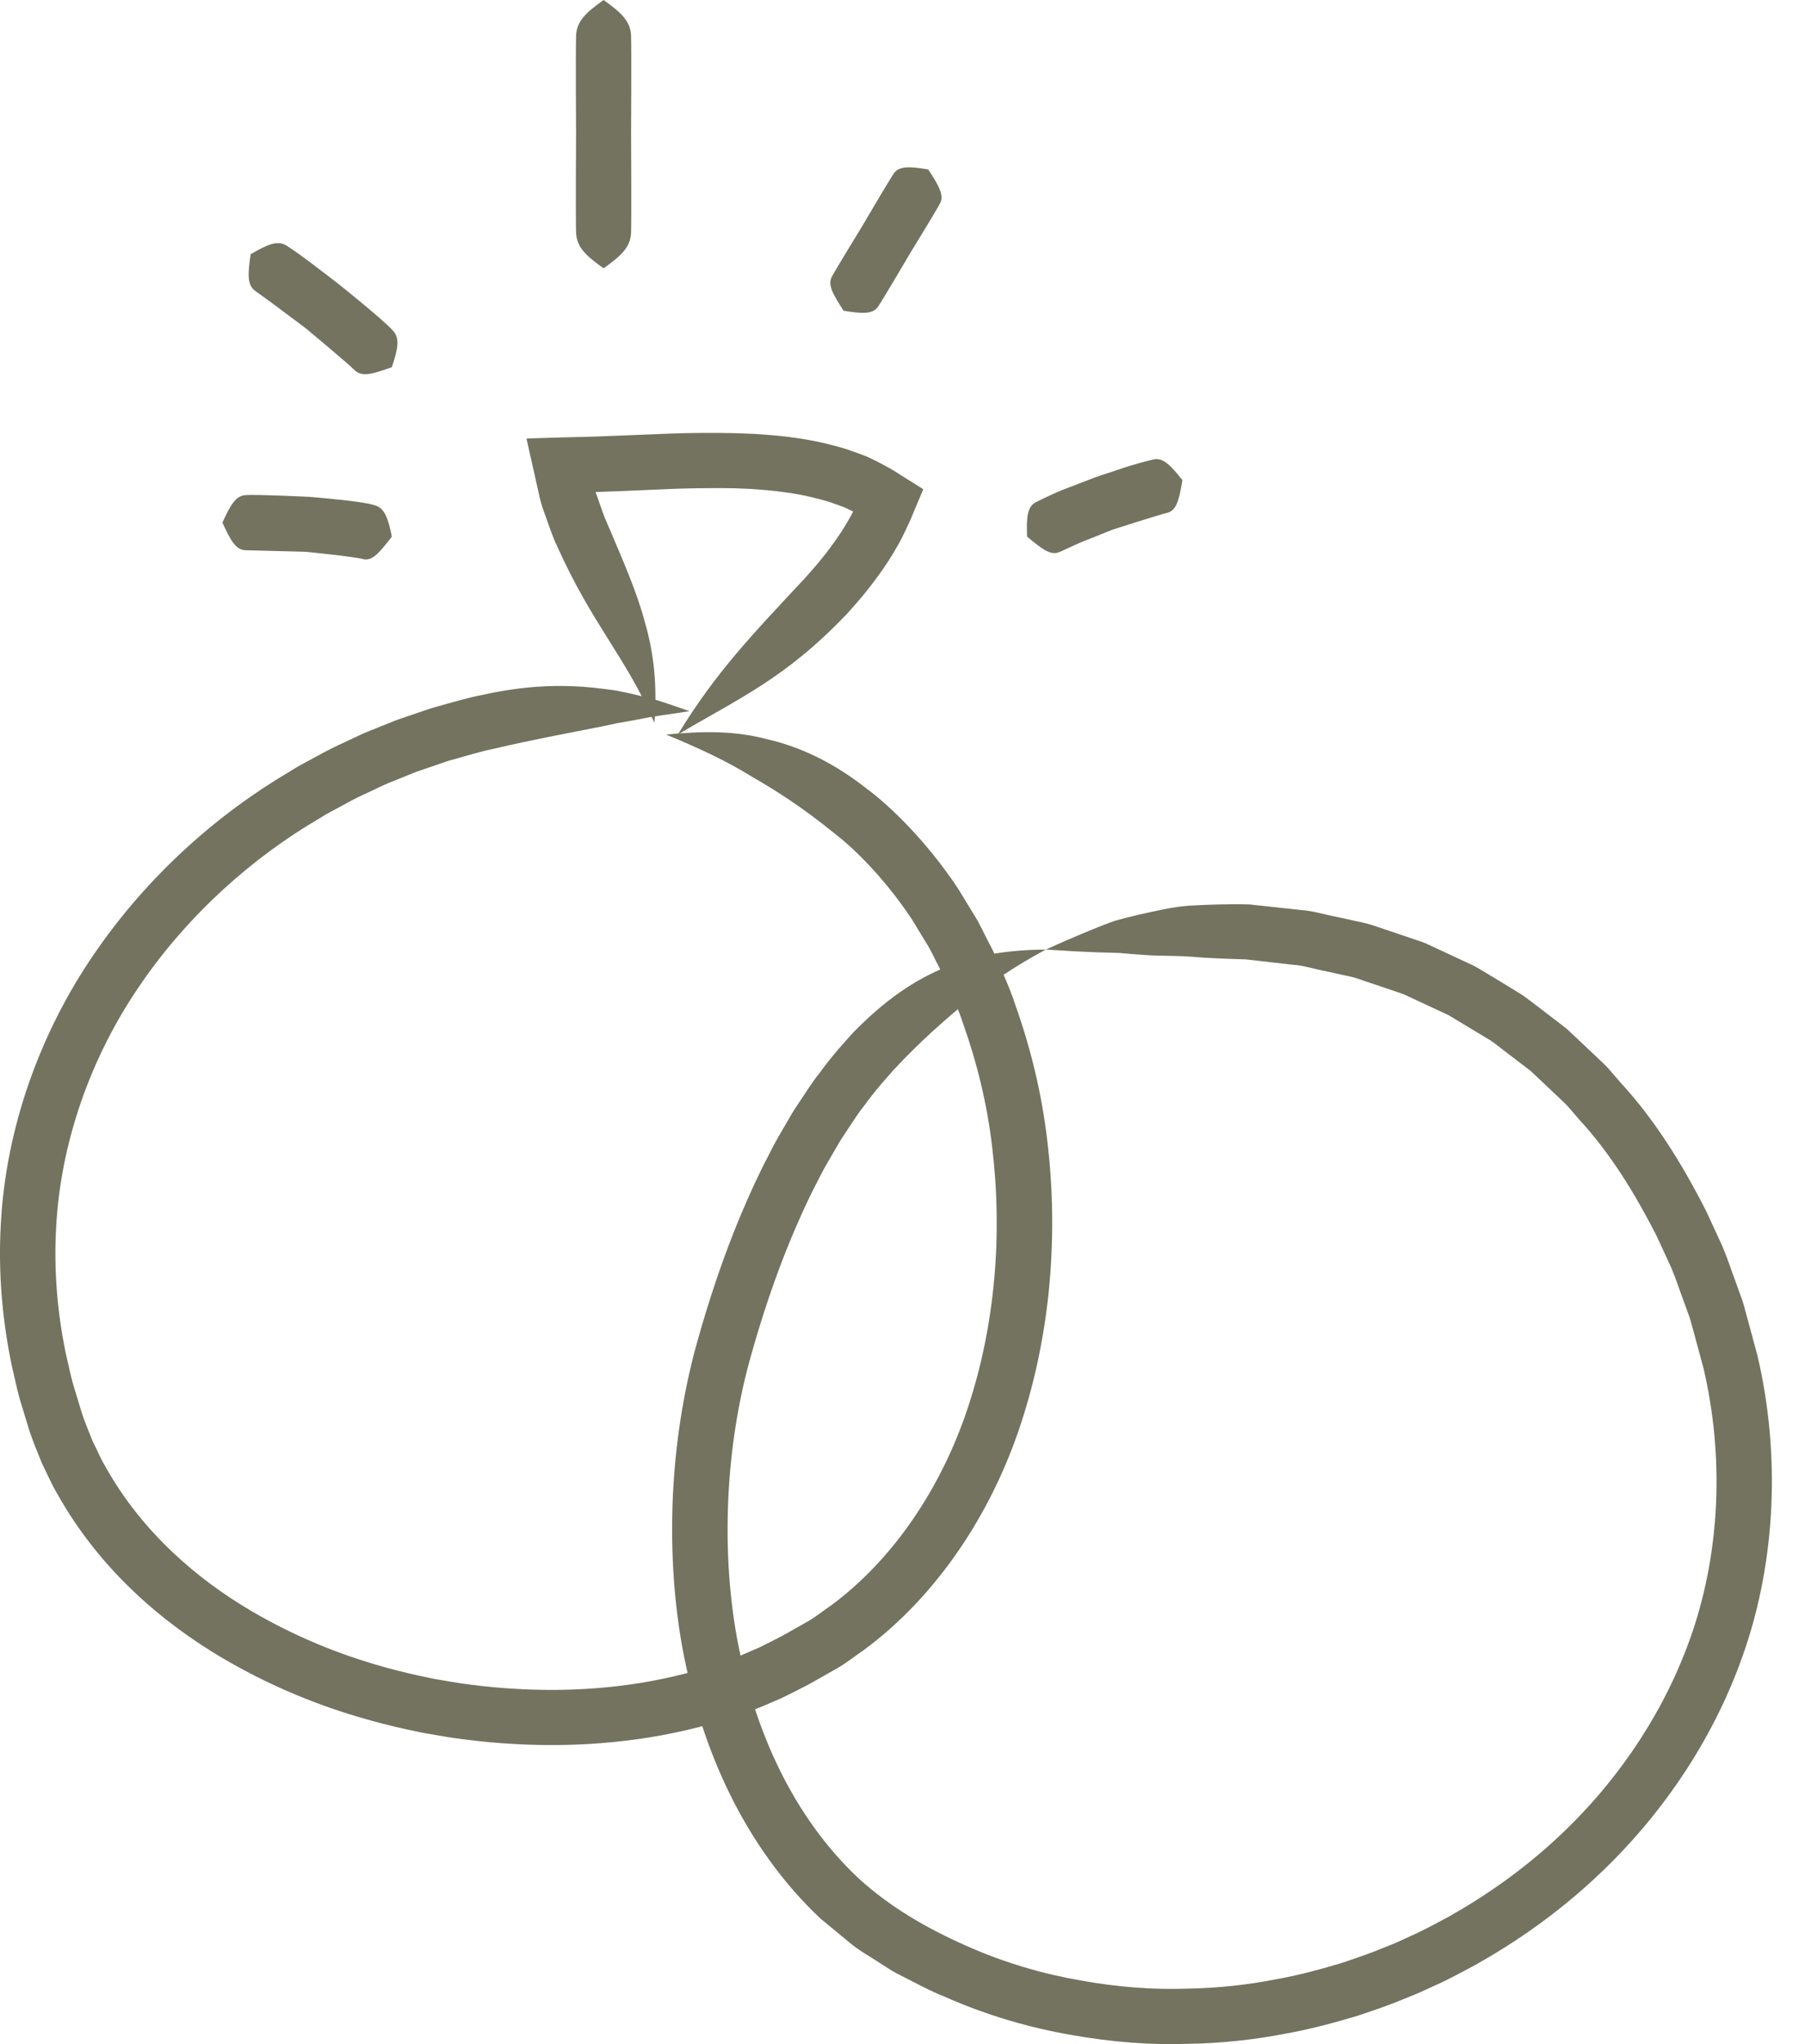
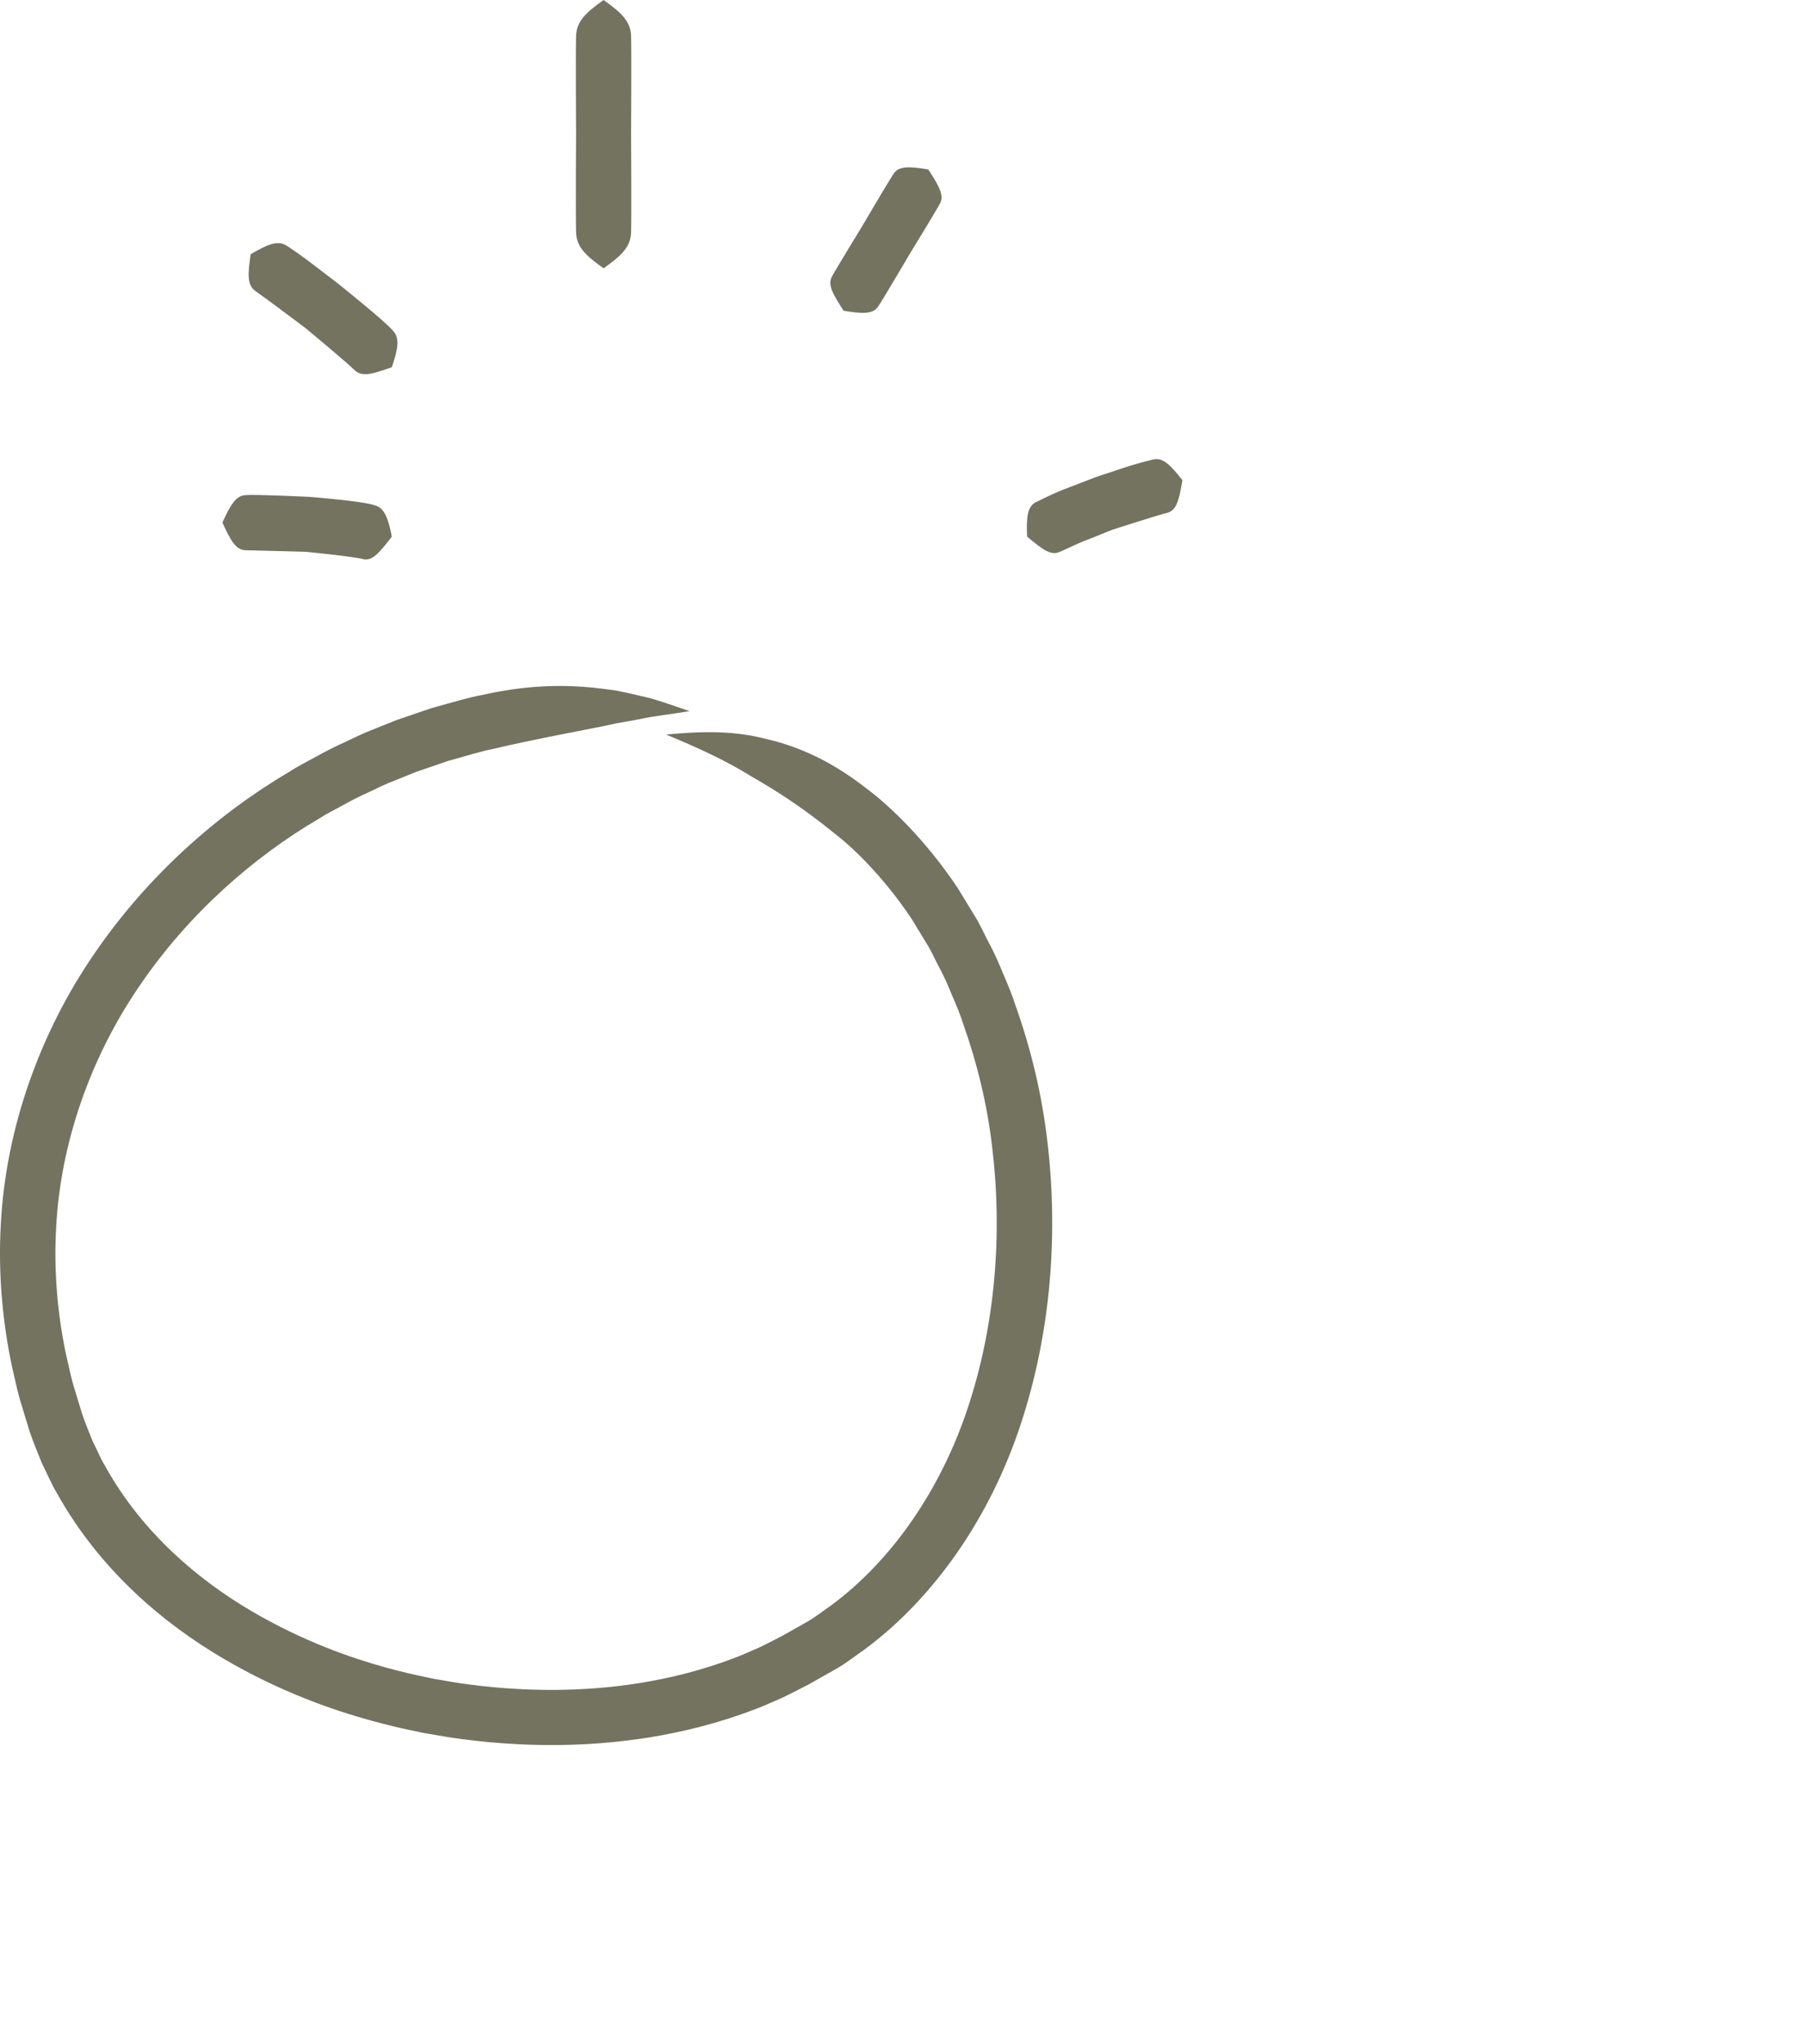
<svg xmlns="http://www.w3.org/2000/svg" width="53" height="60" viewBox="0 0 53 60" fill="none">
  <path d="M20.247 20.874C19.745 20.706 19.273 20.523 18.804 20.426C18.57 20.37 18.337 20.317 18.103 20.271C17.869 20.237 17.633 20.207 17.394 20.182C16.436 20.09 15.405 20.118 14.138 20.403C13.792 20.465 13.285 20.613 12.656 20.79C12.346 20.896 12.007 21.012 11.644 21.135C11.41 21.229 11.171 21.325 10.929 21.422C10.662 21.523 10.404 21.656 10.136 21.779C9.868 21.9 9.6 22.032 9.337 22.179C9.074 22.326 8.798 22.459 8.538 22.628C6.407 23.876 4.332 25.701 2.758 28.011C1.178 30.309 0.165 33.125 0.023 35.95C-0.056 37.36 0.069 38.76 0.346 40.085C0.425 40.414 0.489 40.746 0.58 41.066C0.678 41.386 0.775 41.703 0.87 42.017C0.977 42.332 1.107 42.648 1.233 42.954C1.382 43.251 1.508 43.557 1.676 43.836C2.954 46.126 4.847 47.676 6.543 48.674C8.255 49.68 9.803 50.201 10.885 50.5C11.427 50.65 11.856 50.746 12.149 50.805C12.441 50.871 12.597 50.893 12.597 50.893C12.597 50.893 12.754 50.92 13.048 50.97C13.342 51.021 13.777 51.079 14.337 51.135C15.453 51.234 17.08 51.309 19.037 51.002C20.012 50.845 21.068 50.592 22.152 50.177C22.424 50.079 22.692 49.95 22.967 49.834C23.235 49.706 23.498 49.57 23.768 49.429C24.035 49.278 24.305 49.125 24.578 48.97C24.851 48.814 25.105 48.609 25.372 48.426C27.473 46.877 29.1 44.466 29.973 41.8C30.855 39.13 31.082 36.229 30.751 33.479C30.59 32.102 30.264 30.764 29.816 29.506C29.715 29.188 29.585 28.882 29.454 28.578C29.328 28.274 29.2 27.973 29.044 27.686C28.89 27.4 28.765 27.102 28.589 26.833C28.433 26.576 28.277 26.321 28.124 26.07C27.155 24.616 26.078 23.621 25.502 23.19C24.456 22.36 23.473 21.915 22.515 21.695C21.564 21.442 20.612 21.459 19.559 21.561C20.553 21.973 21.327 22.332 22.079 22.799C22.841 23.234 23.596 23.728 24.488 24.45C24.981 24.824 25.909 25.684 26.767 26.97C26.903 27.194 27.041 27.42 27.18 27.649C27.337 27.886 27.448 28.157 27.587 28.412C27.727 28.667 27.841 28.939 27.955 29.215C28.073 29.488 28.191 29.763 28.282 30.052C28.687 31.192 28.988 32.415 29.134 33.679C29.439 36.201 29.226 38.874 28.43 41.286C27.64 43.697 26.199 45.798 24.404 47.122C24.172 47.278 23.962 47.455 23.721 47.591C23.481 47.727 23.243 47.862 23.008 47.995C22.766 48.121 22.523 48.248 22.285 48.362C22.042 48.462 21.809 48.577 21.569 48.663C20.613 49.03 19.665 49.259 18.782 49.402C17.011 49.682 15.514 49.615 14.488 49.524C13.975 49.473 13.574 49.42 13.304 49.374C13.033 49.327 12.89 49.303 12.89 49.303C12.89 49.303 12.745 49.283 12.477 49.221C12.208 49.167 11.814 49.079 11.317 48.942C10.326 48.667 8.908 48.186 7.368 47.279C5.84 46.381 4.184 45.003 3.096 43.049C2.951 42.81 2.848 42.549 2.718 42.297C2.613 42.034 2.504 41.775 2.41 41.497C2.323 41.212 2.236 40.926 2.148 40.636C2.065 40.346 2.009 40.047 1.937 39.75C1.687 38.554 1.577 37.3 1.648 36.041C1.776 33.52 2.676 31.006 4.104 28.927C5.527 26.84 7.419 25.169 9.37 24.027C9.607 23.872 9.861 23.752 10.102 23.617C10.342 23.481 10.587 23.36 10.833 23.25C11.078 23.137 11.314 23.014 11.559 22.923C11.781 22.834 11.999 22.746 12.213 22.659C12.546 22.545 12.856 22.439 13.139 22.341C13.714 22.178 14.177 22.039 14.492 21.98C15.648 21.708 16.564 21.544 17.447 21.367C17.668 21.325 17.887 21.279 18.108 21.23C18.33 21.19 18.553 21.151 18.78 21.11C19.238 21.009 19.714 20.963 20.247 20.874Z" fill="#737360" />
-   <path d="M19.215 21.218C19.299 20.161 19.207 19.196 18.941 18.282C18.697 17.355 18.284 16.438 17.826 15.355C17.736 15.169 17.663 14.93 17.538 14.583C17.521 14.537 17.504 14.489 17.485 14.437L17.486 14.439C17.487 14.44 17.488 14.442 17.485 14.442L17.485 14.443L17.484 14.443H17.484C17.487 14.443 17.47 14.444 17.512 14.442C17.741 14.434 17.991 14.424 18.25 14.414C18.759 14.393 19.306 14.37 19.81 14.348C20.807 14.312 21.609 14.333 21.609 14.333C21.609 14.333 21.776 14.34 22.05 14.352C22.321 14.372 22.699 14.396 23.108 14.458C23.52 14.513 23.957 14.613 24.364 14.736C24.556 14.814 24.764 14.864 24.93 14.957L25.05 15.014L25.053 15.015C25.057 15.016 25.053 15.014 25.054 15.014C25.052 15.014 25.052 15.012 25.053 15.011C25.046 15.024 25.086 14.948 24.97 15.168C24.802 15.468 24.633 15.73 24.466 15.955C24.14 16.409 23.855 16.723 23.663 16.94C22.055 18.664 21.024 19.727 19.903 21.561C21.732 20.475 23.049 19.921 24.858 18.03C25.074 17.789 25.395 17.442 25.78 16.908C25.977 16.645 26.183 16.329 26.393 15.955C26.461 15.832 26.685 15.395 26.834 15.015C26.917 14.819 27.002 14.618 27.088 14.412C27.14 14.35 27.057 14.332 27.015 14.299L26.87 14.209C26.773 14.148 26.675 14.086 26.575 14.024C26.411 13.925 26.244 13.806 26.061 13.711C25.97 13.662 25.878 13.612 25.784 13.561C25.725 13.533 25.664 13.503 25.604 13.474C25.371 13.351 25.115 13.284 24.861 13.185C24.347 13.029 23.814 12.912 23.338 12.85C22.861 12.78 22.442 12.756 22.141 12.736C21.842 12.724 21.658 12.717 21.658 12.717C21.658 12.717 20.786 12.689 19.757 12.724C19.248 12.744 18.694 12.767 18.179 12.787C17.926 12.797 17.682 12.806 17.458 12.815C17.016 12.826 16.612 12.837 16.267 12.846C16.093 12.851 15.924 12.857 15.761 12.862C15.678 12.865 15.598 12.868 15.519 12.871L15.46 12.873C15.462 12.89 15.468 12.911 15.472 12.929L15.497 13.043C15.565 13.345 15.628 13.626 15.687 13.889C15.746 14.151 15.801 14.395 15.851 14.621C15.877 14.732 15.906 14.824 15.936 14.92C15.958 14.98 15.978 15.037 15.998 15.093C16.145 15.501 16.241 15.789 16.336 15.982C17.398 18.36 18.359 19.246 19.215 21.218Z" fill="#737360" />
-   <path d="M30.708 27.872C28.596 27.889 26.908 28.406 25.054 30.305C24.815 30.572 24.447 30.967 24.059 31.503C23.849 31.761 23.661 32.068 23.445 32.389L23.366 32.508C23.325 32.571 23.281 32.633 23.245 32.7C23.169 32.83 23.092 32.962 23.015 33.096C22.858 33.36 22.704 33.632 22.566 33.914C22.271 34.471 22.007 35.059 21.75 35.664C21.242 36.876 20.808 38.172 20.436 39.517C20.061 40.901 19.835 42.356 19.761 43.84C19.691 45.324 19.763 46.839 20.031 48.334C20.304 49.825 20.759 51.298 21.433 52.665C22.104 54.03 22.999 55.288 24.089 56.312C24.378 56.55 24.663 56.786 24.948 57.022C25.228 57.261 25.557 57.43 25.857 57.634C26.011 57.728 26.162 57.836 26.317 57.917C26.473 57.997 26.629 58.077 26.783 58.155C27.093 58.314 27.397 58.475 27.716 58.598C28.962 59.154 30.23 59.517 31.443 59.728C32.656 59.946 33.816 60.029 34.877 59.991C35.938 59.975 36.901 59.856 37.737 59.694C38.577 59.544 39.287 59.338 39.868 59.166C40.443 58.974 40.89 58.816 41.186 58.689C41.485 58.571 41.642 58.503 41.642 58.503C41.642 58.503 41.797 58.433 42.091 58.299C42.386 58.171 42.808 57.954 43.34 57.664C44.392 57.07 45.876 56.121 47.372 54.607C48.86 53.104 50.358 51.012 51.238 48.405C52.12 45.809 52.292 42.737 51.607 39.8C51.509 39.439 51.412 39.078 51.313 38.714C51.261 38.534 51.219 38.35 51.16 38.171L50.968 37.638C50.836 37.285 50.721 36.924 50.572 36.575L50.095 35.542C49.408 34.193 48.605 32.884 47.583 31.775L47.215 31.349C47.087 31.213 46.945 31.089 46.812 30.959C46.54 30.703 46.269 30.447 45.999 30.193C45.705 29.968 45.413 29.744 45.122 29.521C44.974 29.412 44.833 29.295 44.682 29.194L44.218 28.91C43.907 28.724 43.603 28.533 43.294 28.356C42.971 28.206 42.651 28.056 42.333 27.908C42.174 27.835 42.016 27.762 41.859 27.689C41.699 27.623 41.533 27.575 41.371 27.518C41.066 27.415 40.764 27.313 40.466 27.213C40.263 27.136 40.058 27.086 39.856 27.046C39.656 27.002 39.46 26.959 39.271 26.917C38.892 26.845 38.544 26.733 38.216 26.713C37.564 26.642 37.038 26.585 36.688 26.547C36.04 26.53 35.461 26.554 34.928 26.583C34.394 26.621 33.912 26.747 33.446 26.846C33.213 26.901 32.985 26.959 32.758 27.021C32.534 27.094 32.313 27.187 32.09 27.276C31.644 27.456 31.191 27.654 30.708 27.872C31.247 27.906 31.734 27.935 32.199 27.952C32.43 27.958 32.657 27.965 32.883 27.972C33.11 27.994 33.335 28.013 33.562 28.027C34.015 28.065 34.474 28.045 34.969 28.081C35.463 28.125 35.993 28.141 36.586 28.161C36.904 28.197 37.382 28.251 37.973 28.319C38.273 28.336 38.583 28.442 38.926 28.507C39.096 28.544 39.272 28.583 39.453 28.623C39.635 28.658 39.82 28.702 40.001 28.772C40.268 28.863 40.538 28.954 40.812 29.046C40.956 29.098 41.106 29.14 41.249 29.199L41.671 29.396C41.955 29.528 42.241 29.661 42.53 29.795C42.802 29.959 43.076 30.124 43.352 30.29L43.769 30.542C43.903 30.632 44.028 30.737 44.159 30.835C44.419 31.033 44.681 31.233 44.944 31.434C45.184 31.662 45.427 31.89 45.67 32.12C45.79 32.237 45.917 32.346 46.032 32.469L46.362 32.853C47.282 33.846 48.007 35.034 48.635 36.261L49.07 37.204C49.207 37.522 49.31 37.854 49.433 38.178L49.61 38.665C49.663 38.83 49.702 38.999 49.75 39.165C49.84 39.499 49.931 39.832 50.021 40.164C50.642 42.831 50.483 45.566 49.699 47.888C48.912 50.217 47.568 52.104 46.219 53.469C44.864 54.842 43.51 55.709 42.551 56.252C42.065 56.515 41.681 56.715 41.411 56.832C41.143 56.954 41.002 57.019 41.002 57.019C41.002 57.019 40.858 57.08 40.585 57.188C40.314 57.303 39.906 57.447 39.382 57.622C38.852 57.779 38.203 57.967 37.439 58.102C36.678 58.25 35.801 58.357 34.839 58.371C33.877 58.406 32.826 58.329 31.731 58.131C30.633 57.941 29.49 57.613 28.365 57.11C27.226 56.606 26.139 55.985 25.197 55.121C24.264 54.244 23.486 53.155 22.892 51.946C22.297 50.736 21.883 49.408 21.634 48.047C21.389 46.684 21.323 45.287 21.388 43.92C21.456 42.553 21.664 41.212 22.006 39.952C22.364 38.659 22.777 37.427 23.253 36.291C23.493 35.725 23.739 35.176 24.011 34.663C24.138 34.401 24.279 34.153 24.423 33.912C24.493 33.79 24.563 33.67 24.632 33.55C24.666 33.489 24.705 33.433 24.743 33.376L24.813 33.269C25.008 32.98 25.177 32.699 25.363 32.471C25.709 31.99 26.03 31.645 26.236 31.408C27.025 30.559 27.703 29.975 28.375 29.412C29.061 28.868 29.76 28.38 30.708 27.872Z" fill="#737360" />
  <path d="M11.505 15.752C11.399 15.207 11.286 14.899 10.994 14.83C10.676 14.709 9.083 14.584 9.083 14.584C9.083 14.584 7.51 14.506 7.213 14.533C6.929 14.544 6.765 14.822 6.531 15.338C6.765 15.855 6.92 16.136 7.199 16.15C7.496 16.157 8.981 16.197 8.981 16.197C8.981 16.198 10.425 16.337 10.691 16.418C10.95 16.456 11.151 16.209 11.505 15.752Z" fill="#737360" />
  <path d="M11.505 10.778C11.687 10.243 11.749 9.919 11.53 9.698C11.308 9.432 10.01 8.392 10.01 8.392C10.01 8.392 9.93 8.324 9.802 8.229C9.674 8.131 9.501 7.999 9.32 7.861C8.96 7.58 8.553 7.295 8.412 7.208C8.153 7.044 7.852 7.174 7.36 7.462C7.278 8.033 7.253 8.357 7.486 8.533C7.612 8.626 8 8.898 8.344 9.163C8.518 9.292 8.684 9.416 8.807 9.507C8.931 9.597 9.006 9.66 9.006 9.66C9.006 9.66 10.218 10.664 10.43 10.882C10.648 11.068 10.958 10.974 11.505 10.778Z" fill="#737360" />
  <path d="M17.723 7.876C18.239 7.507 18.519 7.256 18.531 6.814C18.544 6.335 18.531 3.938 18.531 3.938C18.531 3.938 18.544 1.541 18.531 1.062C18.519 0.62 18.239 0.369 17.723 -2.3365e-05C17.206 0.369 16.927 0.62 16.915 1.062C16.901 1.541 16.915 3.938 16.915 3.938C16.915 3.938 16.901 6.335 16.915 6.814C16.927 7.256 17.206 7.507 17.723 7.876Z" fill="#737360" />
  <path d="M24.77 9.12C25.316 9.212 25.632 9.228 25.786 8.996C25.953 8.746 26.715 7.448 26.715 7.448C26.715 7.448 27.467 6.223 27.603 5.969C27.728 5.735 27.57 5.455 27.257 4.974C26.711 4.882 26.394 4.866 26.241 5.097C26.074 5.347 25.312 6.646 25.312 6.646C25.312 6.646 24.56 7.871 24.424 8.125C24.299 8.359 24.456 8.639 24.77 9.12Z" fill="#737360" />
  <path d="M30.159 15.752C30.597 16.118 30.85 16.308 31.094 16.208C31.228 16.16 31.61 15.958 31.975 15.825C32.336 15.68 32.664 15.548 32.664 15.548C32.664 15.548 34.013 15.114 34.299 15.045C34.553 14.964 34.625 14.655 34.719 14.094C34.373 13.653 34.147 13.425 33.873 13.485C33.725 13.519 33.285 13.628 32.882 13.77C32.681 13.836 32.489 13.899 32.347 13.946C32.206 13.992 32.116 14.027 32.116 14.027C32.116 14.027 31.756 14.166 31.359 14.319C30.957 14.463 30.552 14.676 30.413 14.742C30.162 14.873 30.135 15.194 30.159 15.752Z" fill="#737360" />
</svg>